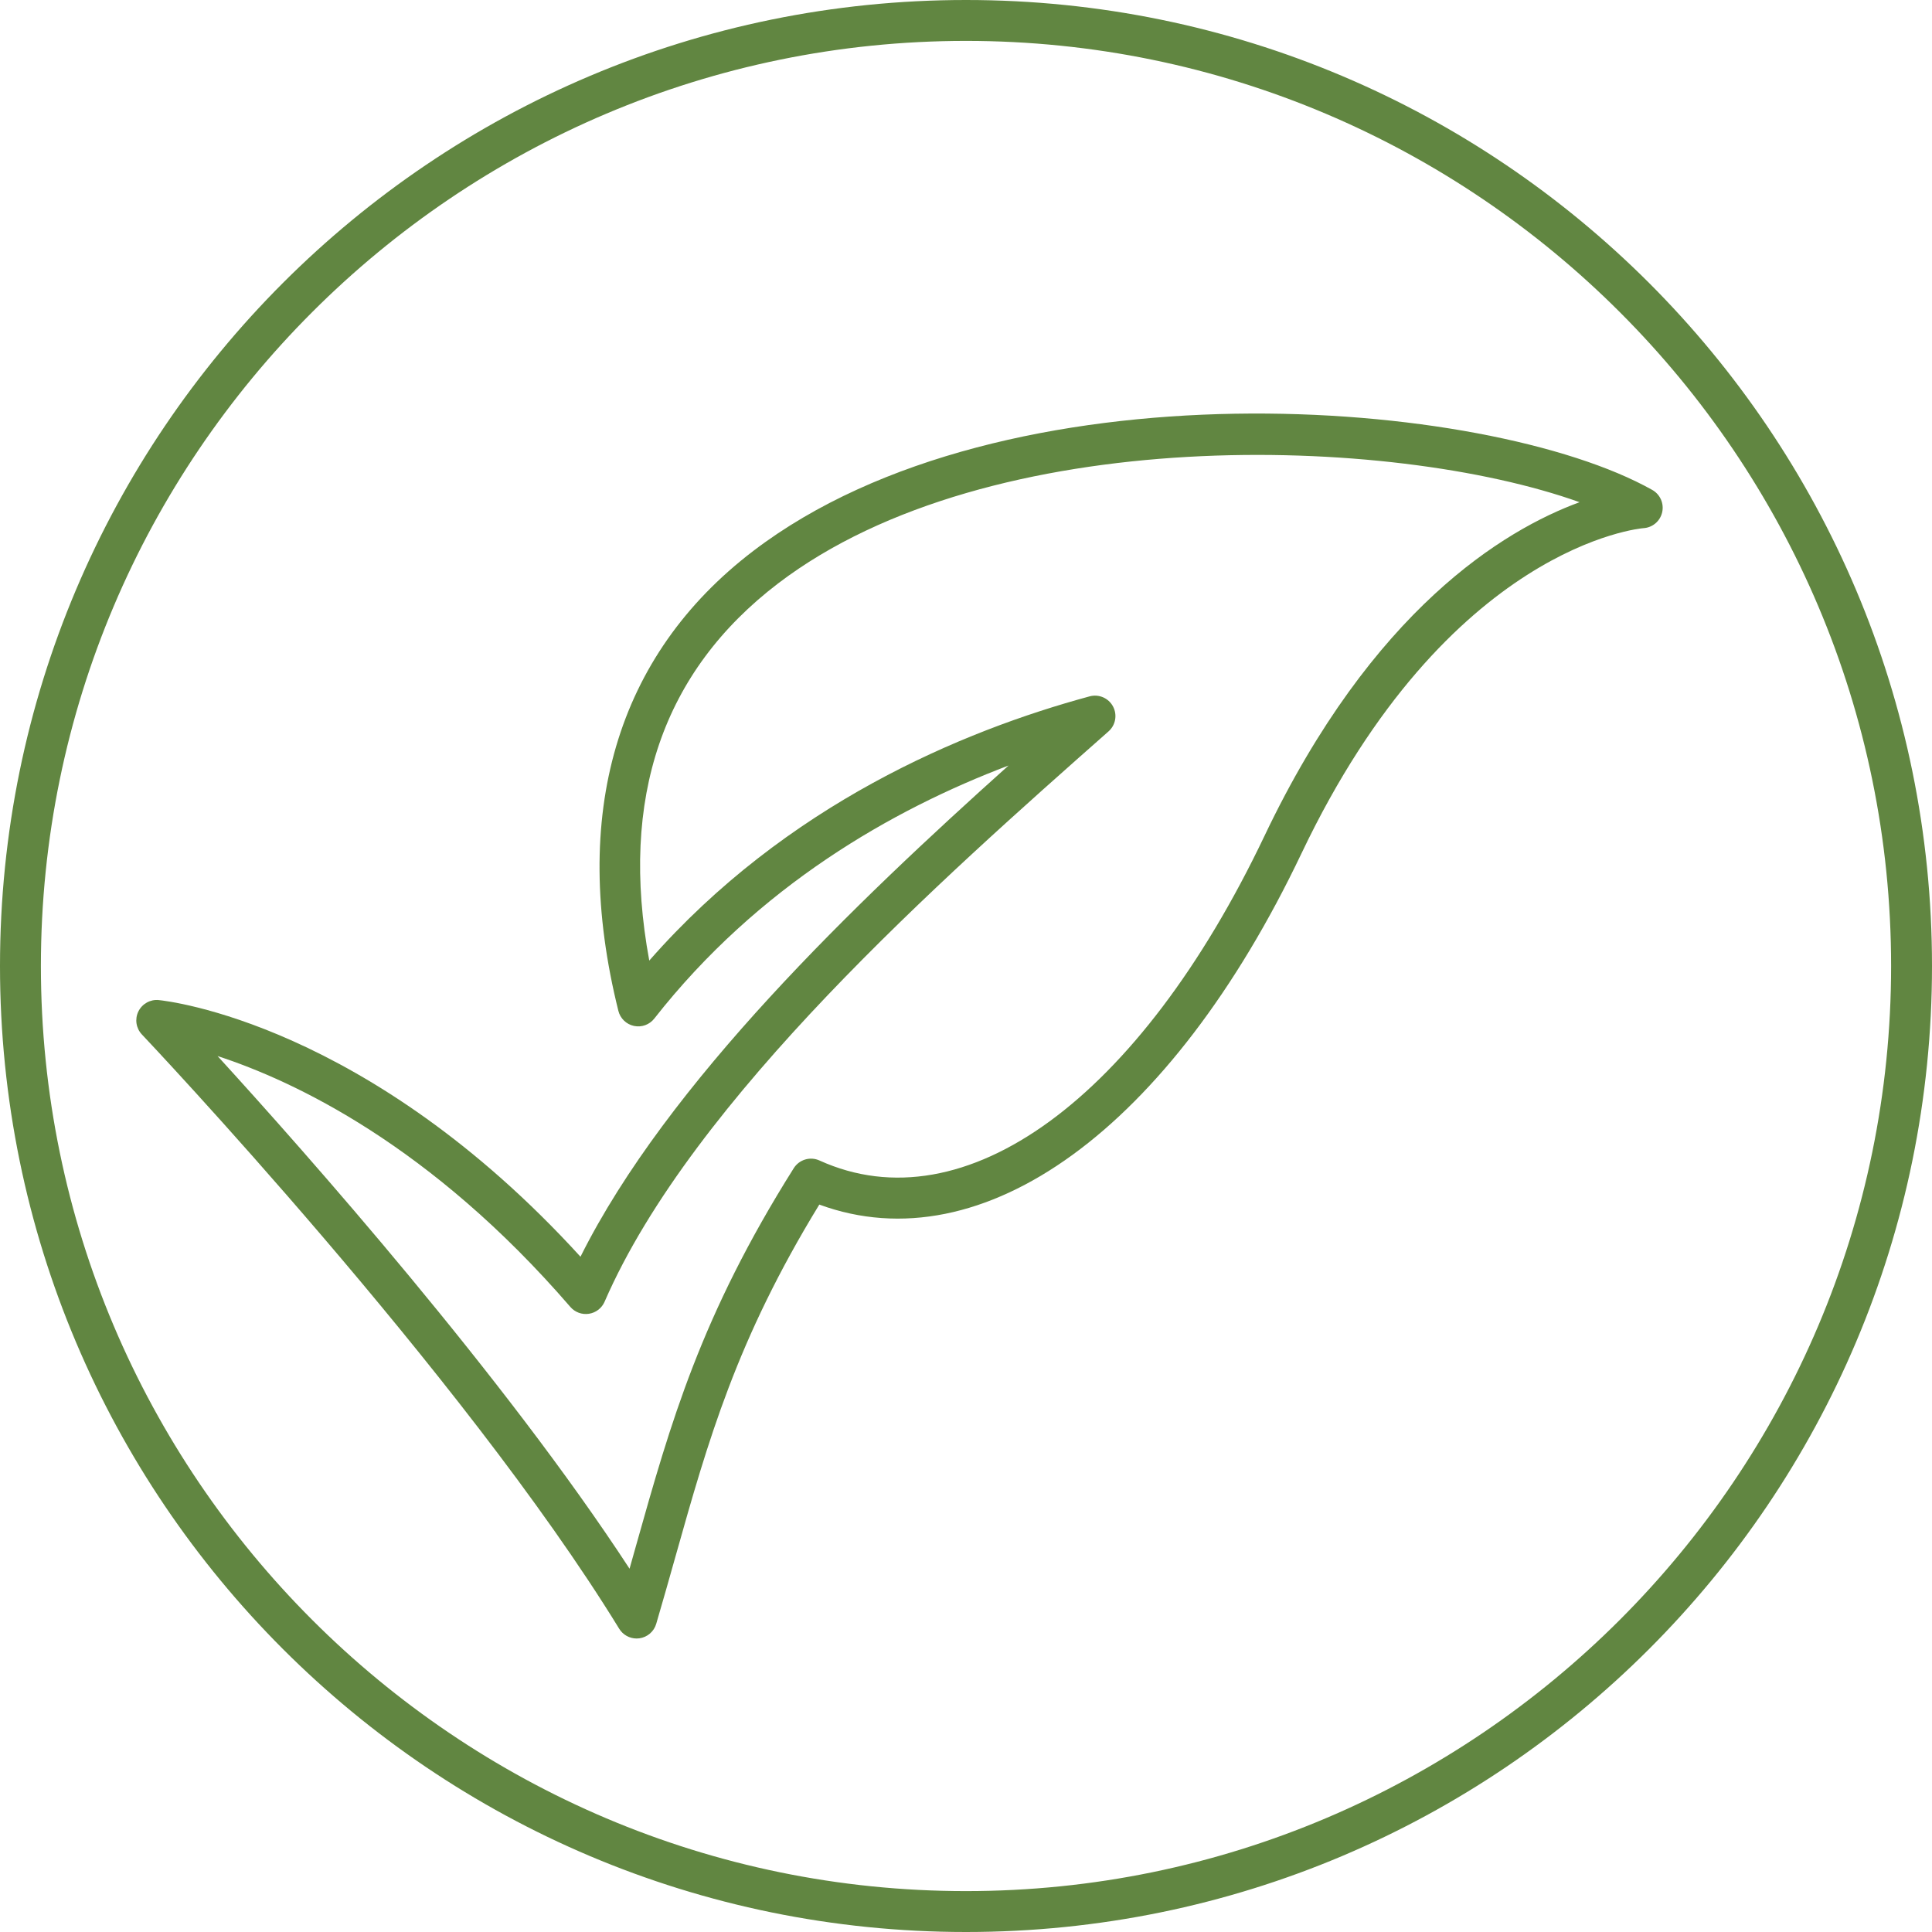
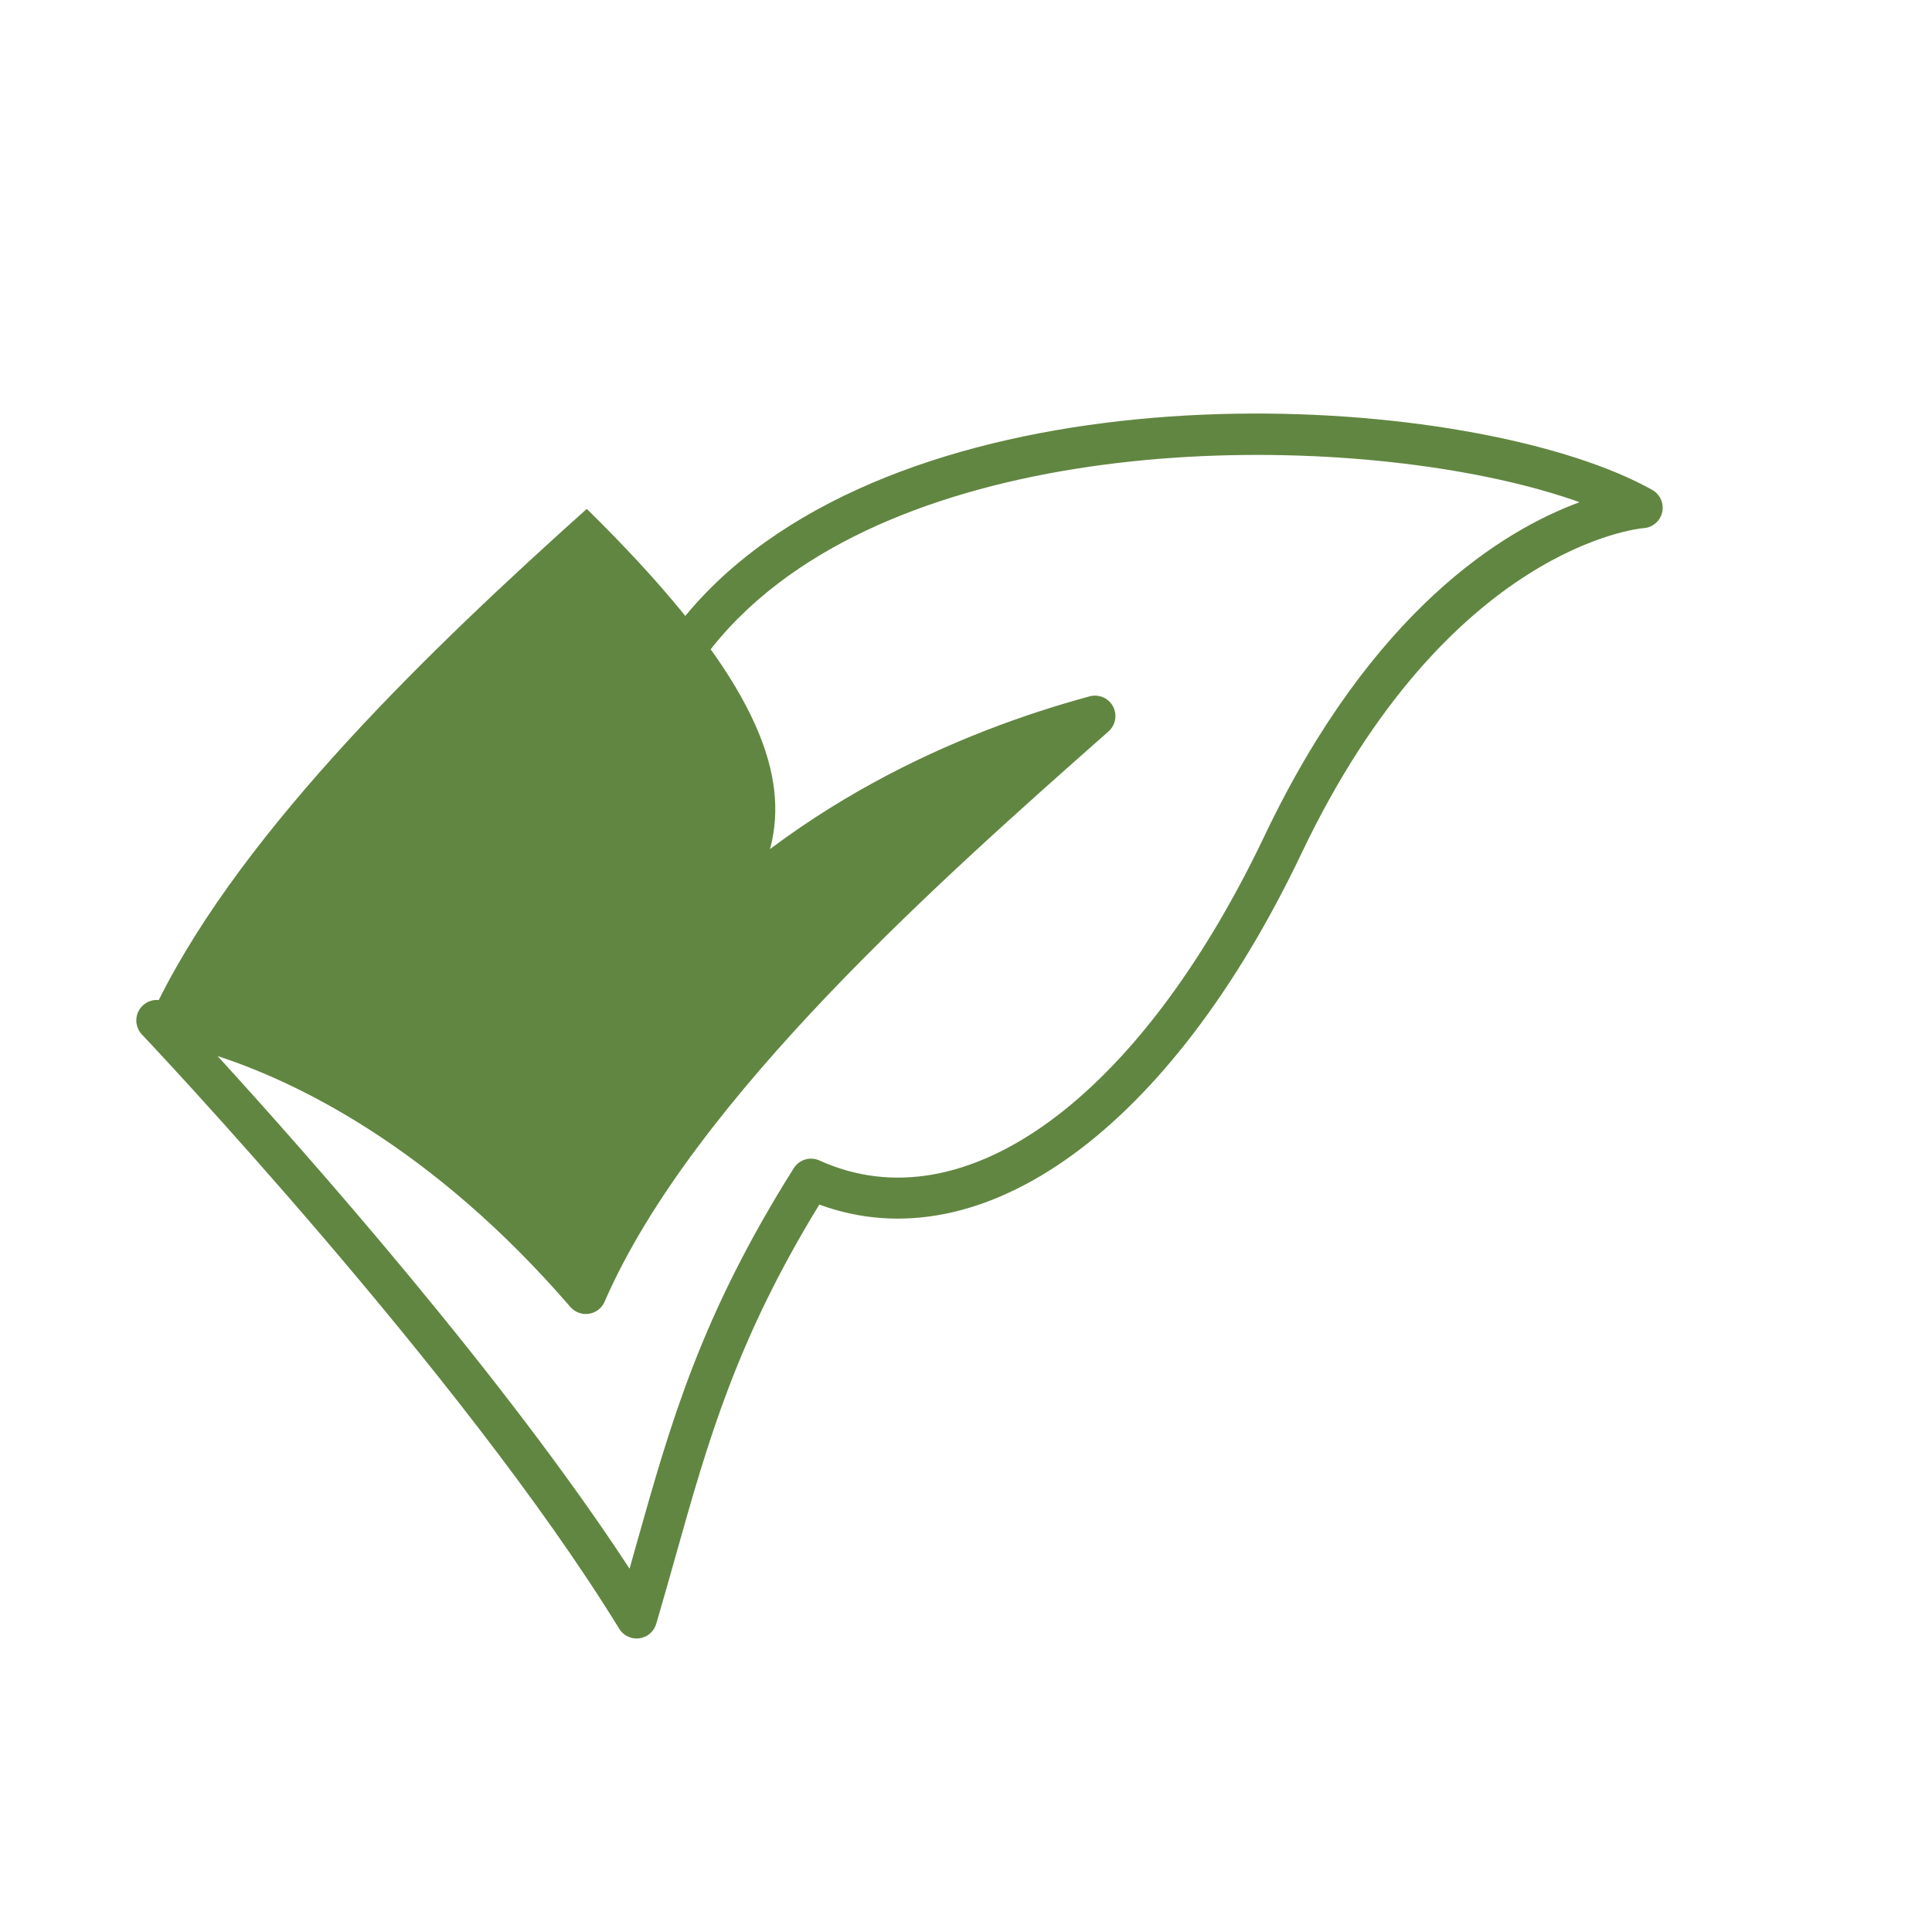
<svg xmlns="http://www.w3.org/2000/svg" version="1.1" id="Ebene_1" x="0px" y="0px" width="141.732px" height="141.732px" viewBox="0 0 141.732 141.732" enable-background="new 0 0 141.732 141.732" xml:space="preserve">
-   <path fill="#618641" d="M70.866,3c37.422,0,67.866,30.445,67.866,67.866s-30.445,67.866-67.866,67.866S3,108.288,3,70.866  S33.445,3,70.866,3 M70.866,0C31.728,0,0,31.728,0,70.866s31.728,70.866,70.866,70.866s70.866-31.728,70.866-70.866  S110.004,0,70.866,0L70.866,0z" />
-   <path fill="#618641" d="M46.702,120.201c-0.517,0-1.003-0.268-1.278-0.716c-11.487-18.729-34.779-43.347-35.013-43.594  c-0.431-0.454-0.535-1.128-0.26-1.69c0.275-0.563,0.876-0.899,1.494-0.835c0.637,0.062,15.308,1.685,30.94,18.828  c6.36-12.744,20.163-25.958,31.401-36.034C65.492,59.379,55.634,64.985,48,74.721c-0.353,0.452-0.93,0.662-1.494,0.541  c-0.561-0.12-1.003-0.548-1.142-1.104c-3.585-14.401-0.162-26.07,9.901-33.744c18.418-14.046,53.791-11.298,65.944-4.474  c0.581,0.327,0.877,0.997,0.727,1.646c-0.149,0.649-0.71,1.122-1.376,1.16c-0.134,0.009-14.299,1.216-25.082,23.858  C85.846,82.828,72.1,92.776,60.105,88.368c-6.074,9.923-8.155,17.311-10.552,25.819c-0.45,1.596-0.911,3.233-1.412,4.937  c-0.167,0.569-0.653,0.986-1.241,1.064C46.834,120.197,46.768,120.201,46.702,120.201z M15.962,77.473  c6.522,7.144,21.018,23.512,30.222,37.608c0.163-0.575,0.323-1.144,0.481-1.707c2.545-9.036,4.744-16.839,11.564-27.673  c0.4-0.635,1.208-0.879,1.89-0.566c10.639,4.828,23.456-4.518,32.649-23.822c7.907-16.603,17.556-22.431,23.109-24.471  c-13.832-4.955-43.251-5.897-58.793,5.957c-8.475,6.463-11.648,15.762-9.453,27.67c10.047-11.452,22.963-16.853,32.305-19.384  c0.676-0.182,1.383,0.123,1.713,0.736c0.331,0.614,0.195,1.374-0.327,1.835C69.175,64.392,50.816,80.614,44.353,95.494  c-0.206,0.474-0.64,0.808-1.15,0.885c-0.513,0.079-1.024-0.112-1.362-0.502C31.604,84.017,21.583,79.305,15.962,77.473z" />
+   <path fill="#618641" d="M46.702,120.201c-0.517,0-1.003-0.268-1.278-0.716c-11.487-18.729-34.779-43.347-35.013-43.594  c-0.431-0.454-0.535-1.128-0.26-1.69c0.275-0.563,0.876-0.899,1.494-0.835c6.36-12.744,20.163-25.958,31.401-36.034C65.492,59.379,55.634,64.985,48,74.721c-0.353,0.452-0.93,0.662-1.494,0.541  c-0.561-0.12-1.003-0.548-1.142-1.104c-3.585-14.401-0.162-26.07,9.901-33.744c18.418-14.046,53.791-11.298,65.944-4.474  c0.581,0.327,0.877,0.997,0.727,1.646c-0.149,0.649-0.71,1.122-1.376,1.16c-0.134,0.009-14.299,1.216-25.082,23.858  C85.846,82.828,72.1,92.776,60.105,88.368c-6.074,9.923-8.155,17.311-10.552,25.819c-0.45,1.596-0.911,3.233-1.412,4.937  c-0.167,0.569-0.653,0.986-1.241,1.064C46.834,120.197,46.768,120.201,46.702,120.201z M15.962,77.473  c6.522,7.144,21.018,23.512,30.222,37.608c0.163-0.575,0.323-1.144,0.481-1.707c2.545-9.036,4.744-16.839,11.564-27.673  c0.4-0.635,1.208-0.879,1.89-0.566c10.639,4.828,23.456-4.518,32.649-23.822c7.907-16.603,17.556-22.431,23.109-24.471  c-13.832-4.955-43.251-5.897-58.793,5.957c-8.475,6.463-11.648,15.762-9.453,27.67c10.047-11.452,22.963-16.853,32.305-19.384  c0.676-0.182,1.383,0.123,1.713,0.736c0.331,0.614,0.195,1.374-0.327,1.835C69.175,64.392,50.816,80.614,44.353,95.494  c-0.206,0.474-0.64,0.808-1.15,0.885c-0.513,0.079-1.024-0.112-1.362-0.502C31.604,84.017,21.583,79.305,15.962,77.473z" />
  <g>
</g>
  <g>
</g>
  <g>
</g>
  <g>
</g>
  <g>
</g>
  <g>
</g>
  <g>
</g>
  <g>
</g>
  <g>
</g>
  <g>
</g>
  <g>
</g>
  <g>
</g>
  <g>
</g>
  <g>
</g>
  <g>
</g>
</svg>